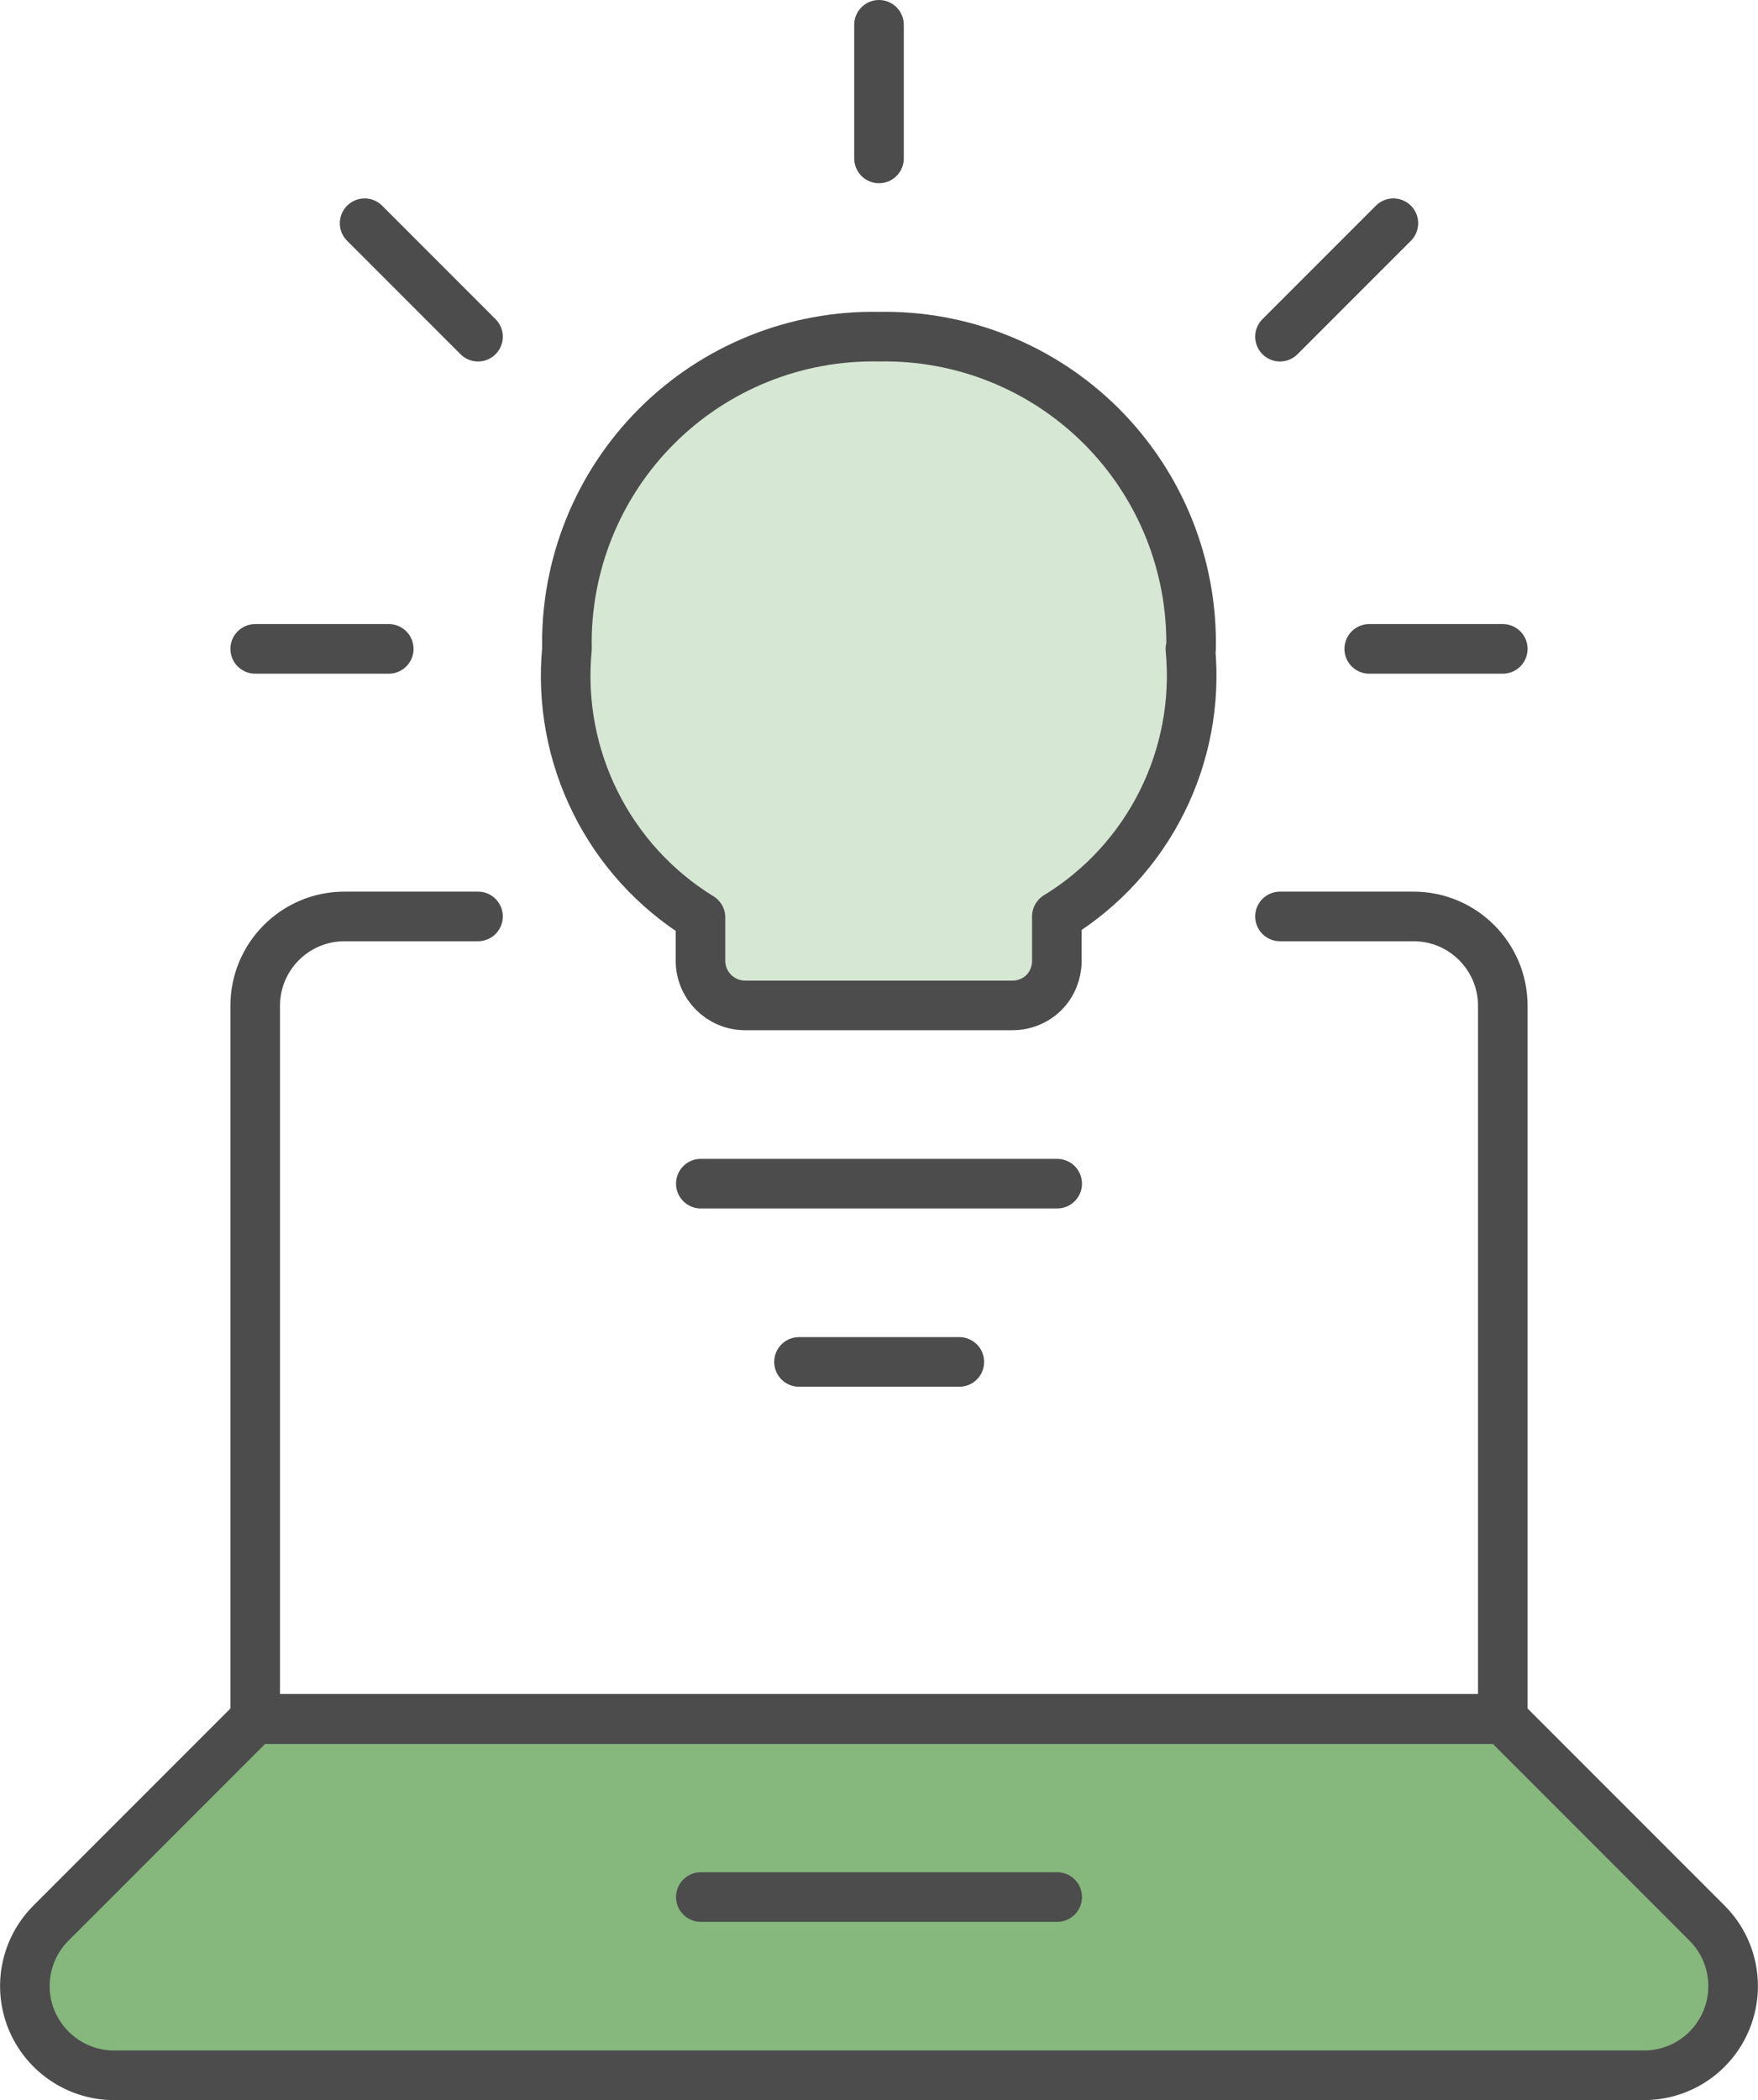
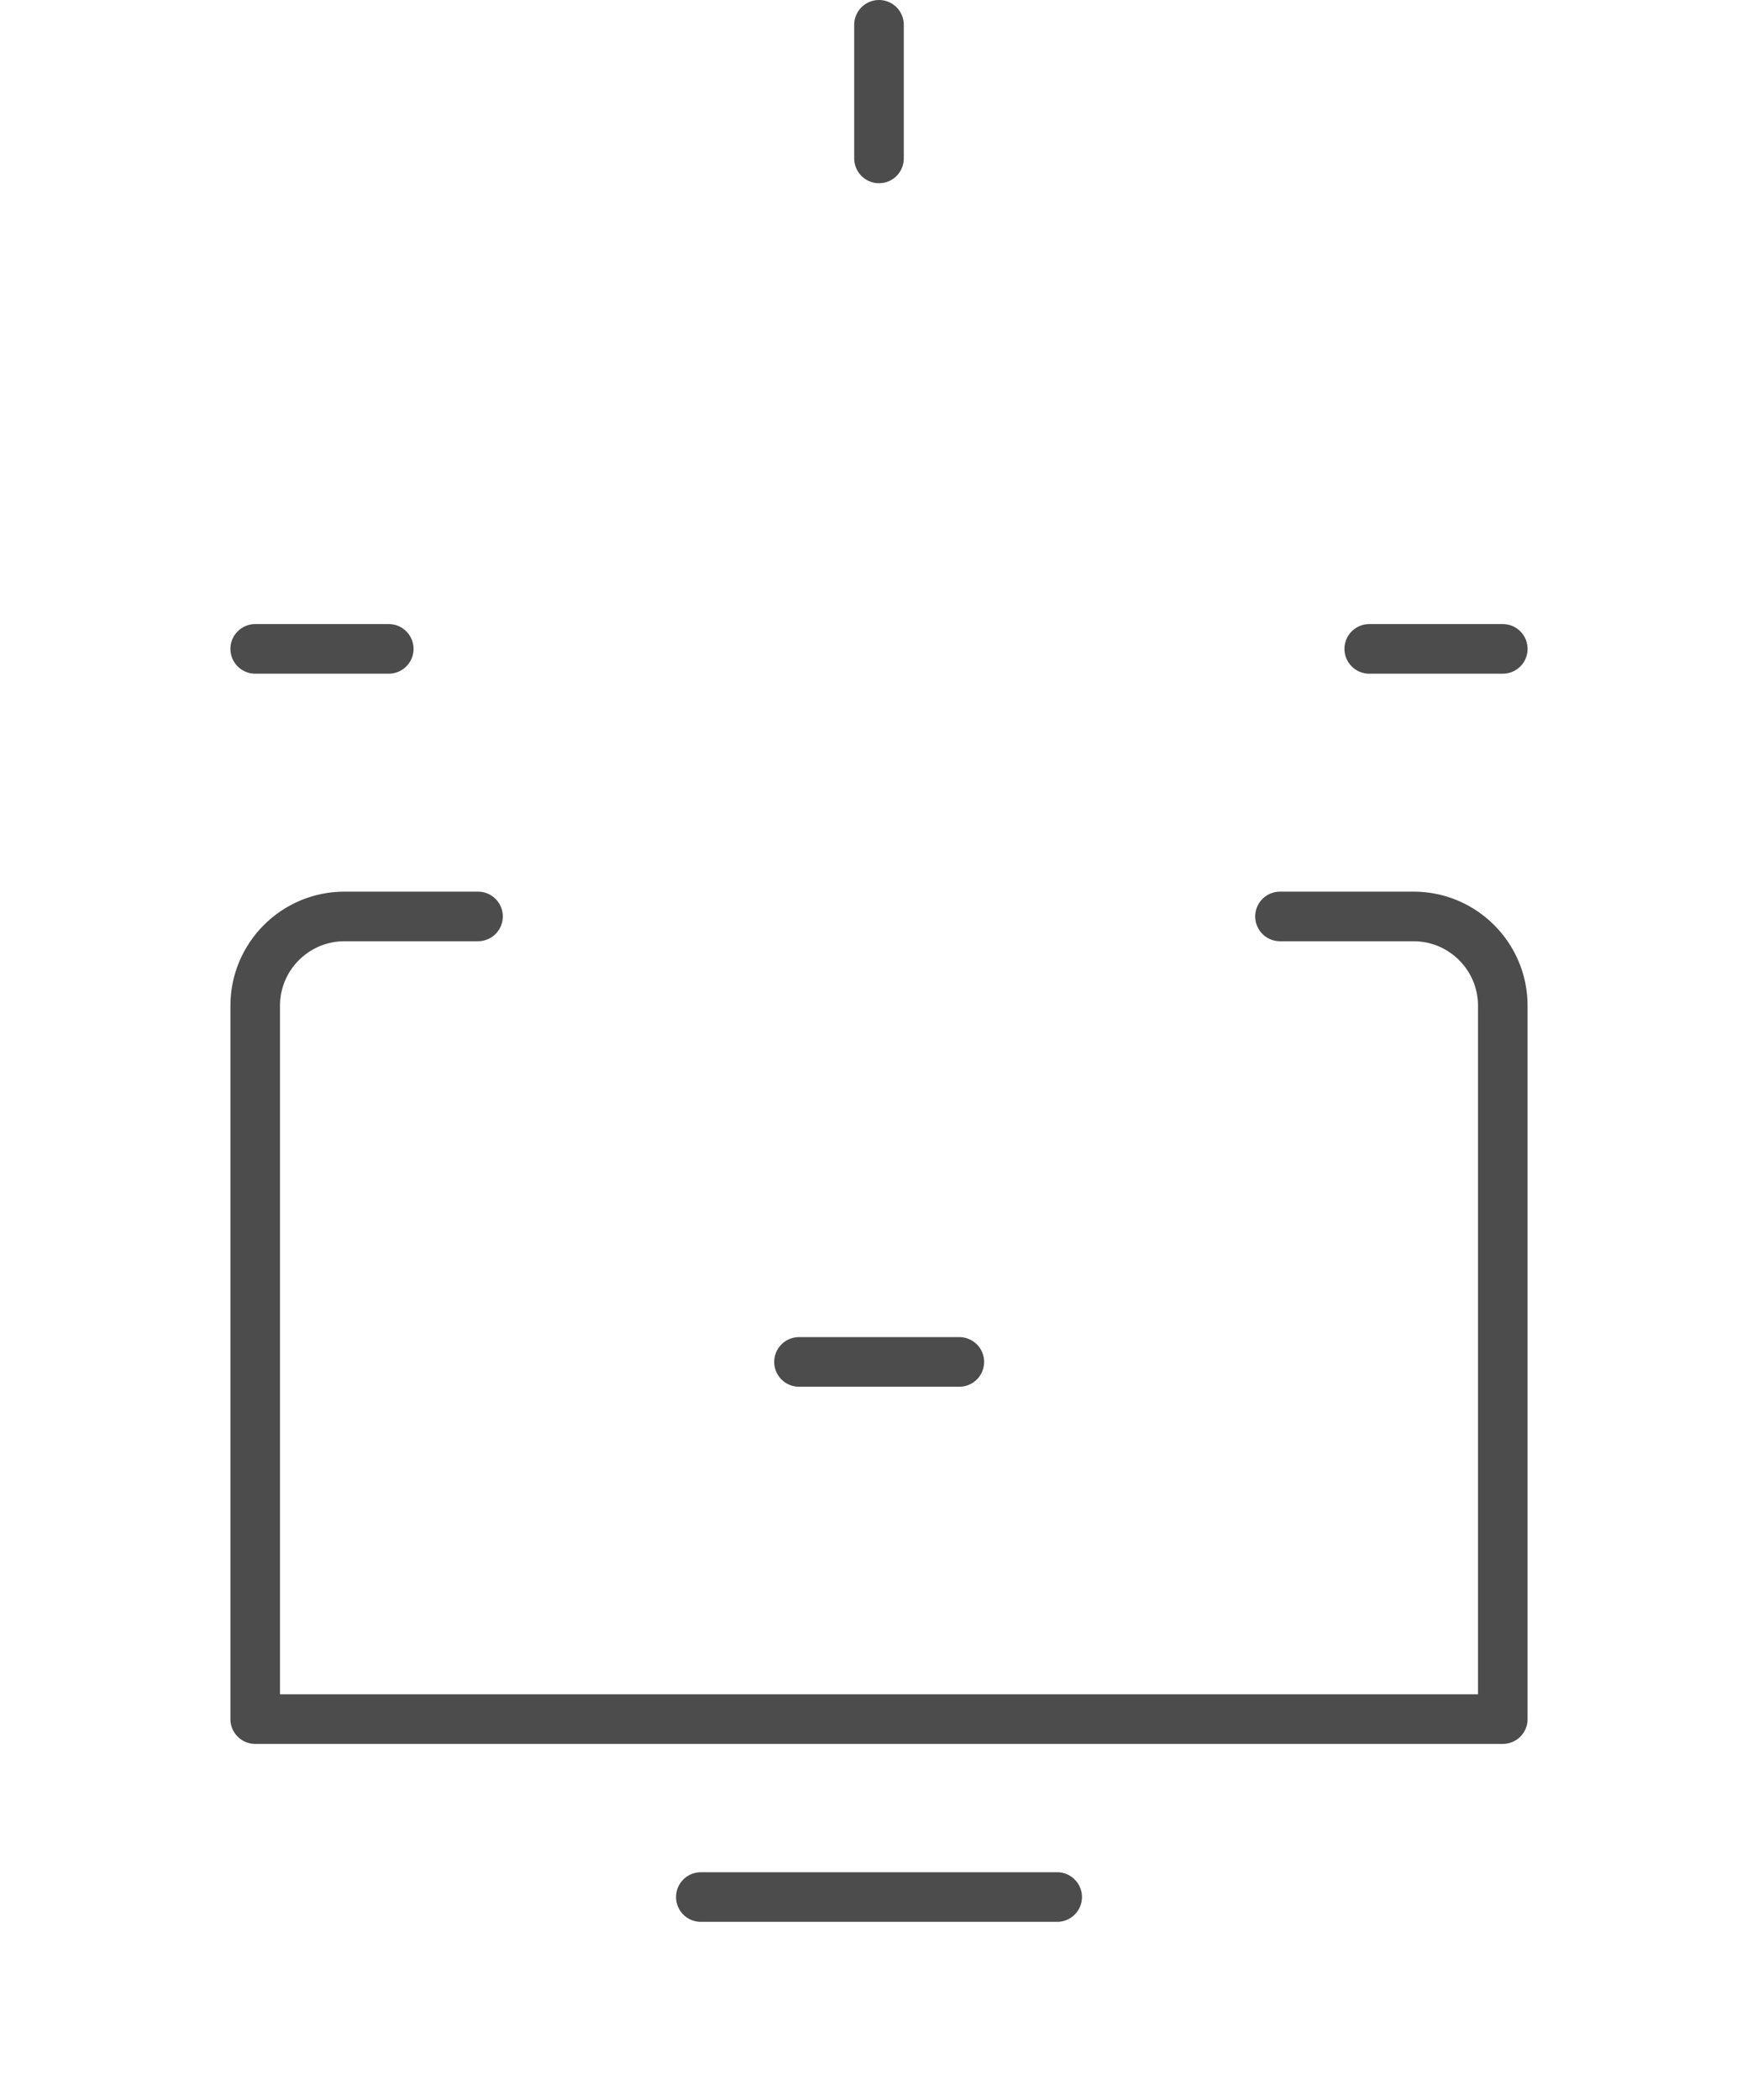
<svg xmlns="http://www.w3.org/2000/svg" id="a" data-name="Layer 1" viewBox="0 0 53.18 63.5">
  <g id="b" data-name="laptop-idea">
-     <path id="c" data-name="Shape 95" d="m51.64,58.15c.77.77,1,1.93.58,2.94-.42,1.01-1.4,1.66-2.49,1.66H3.45c-1.09,0-2.07-.66-2.49-1.66-.42-1.01-.19-2.17.58-2.94l6.18-6.18h37.74l6.18,6.18Z" style="fill: #86B77D; stroke: #4c4c4c; stroke-linecap: round; stroke-linejoin: round; stroke-width: 1.5px;" />
    <path id="d" data-name="Shape 85" d="m21.2,57.36h10.78" style="fill: none; stroke: #4c4c4c; stroke-linecap: round; stroke-linejoin: round; stroke-width: 1.5px;" />
    <path id="e" data-name="Shape 86" d="m29.02,41.18h-4.85" style="fill: none; stroke: #4c4c4c; stroke-linecap: round; stroke-linejoin: round; stroke-width: 1.5px;" />
-     <path id="f" data-name="Shape 87" d="m31.98,35.79h-10.78" style="fill: none; stroke: #4c4c4c; stroke-linecap: round; stroke-linejoin: round; stroke-width: 1.5px;" />
    <path id="g" data-name="Shape 88" d="m26.59.75v4.04" style="fill: none; stroke: #4c4c4c; stroke-linecap: round; stroke-linejoin: round; stroke-width: 1.5px;" />
    <path id="h" data-name="Shape 89" d="m7.72,19.62h4.04" style="fill: none; stroke: #4c4c4c; stroke-linecap: round; stroke-linejoin: round; stroke-width: 1.5px;" />
    <path id="i" data-name="Shape 90" d="m45.46,19.62h-4.04" style="fill: none; stroke: #4c4c4c; stroke-linecap: round; stroke-linejoin: round; stroke-width: 1.5px;" />
-     <path id="j" data-name="Shape 91" d="m11.03,6.75l3.43,3.43" style="fill: none; stroke: #4c4c4c; stroke-linecap: round; stroke-linejoin: round; stroke-width: 1.5px;" />
-     <path id="k" data-name="Shape 92" d="m42.15,6.75l-3.43,3.43" style="fill: none; stroke: #4c4c4c; stroke-linecap: round; stroke-linejoin: round; stroke-width: 1.5px;" />
-     <path id="l" data-name="Shape 93" d="m36.03,19.62c.05-2.52-.93-4.95-2.71-6.73-1.78-1.78-4.21-2.76-6.73-2.71-2.52-.05-4.95.93-6.73,2.71-1.78,1.78-2.76,4.21-2.71,6.73-.31,3.26,1.26,6.41,4.04,8.12v1.31c0,.74.6,1.35,1.35,1.35h8.09c.36,0,.7-.14.95-.39.25-.25.39-.6.39-.95v-1.35c2.78-1.7,4.35-4.84,4.04-8.09Z" style="fill: #D6E7D3; stroke: #4c4c4c; stroke-linecap: round; stroke-linejoin: round; stroke-width: 1.5px;" />
    <path id="m" data-name="Shape 94" d="m14.46,27.71h-4.04c-1.49,0-2.7,1.21-2.7,2.7v21.57h37.74v-21.57c0-1.49-1.21-2.7-2.7-2.7h-4.04" style="fill: none; stroke: #4c4c4c; stroke-linecap: round; stroke-linejoin: round; stroke-width: 1.5px;" />
  </g>
</svg>